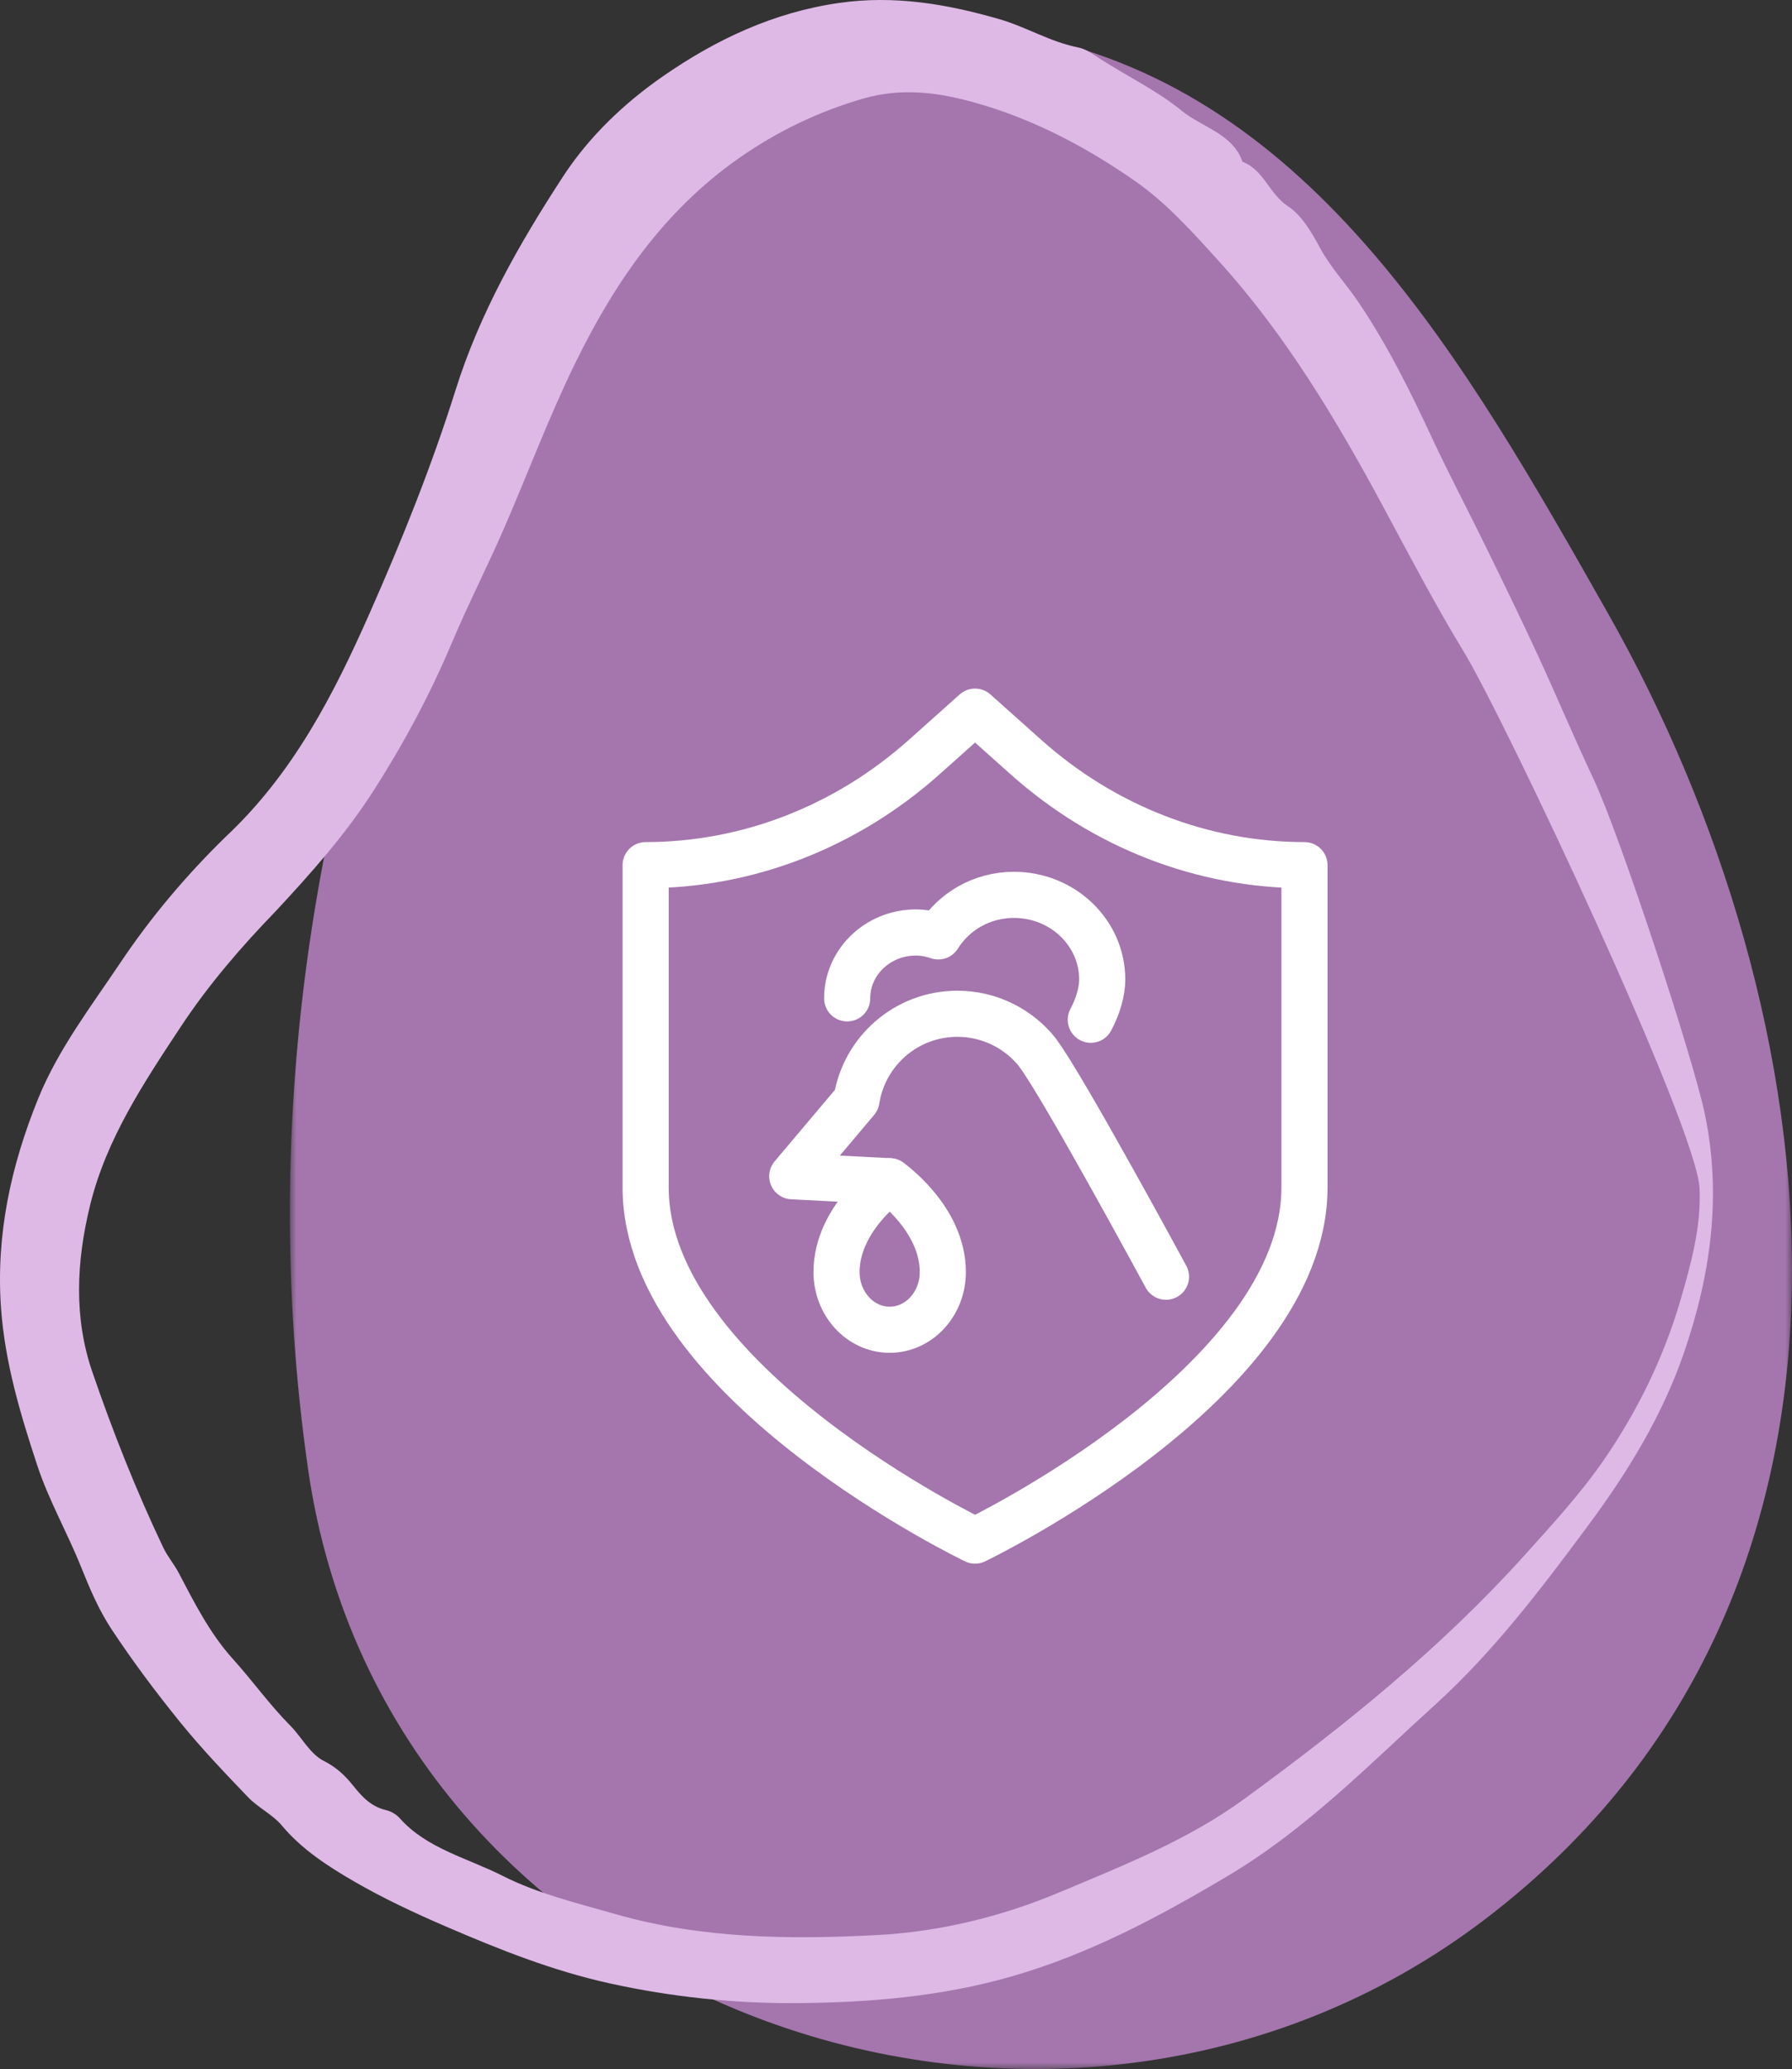
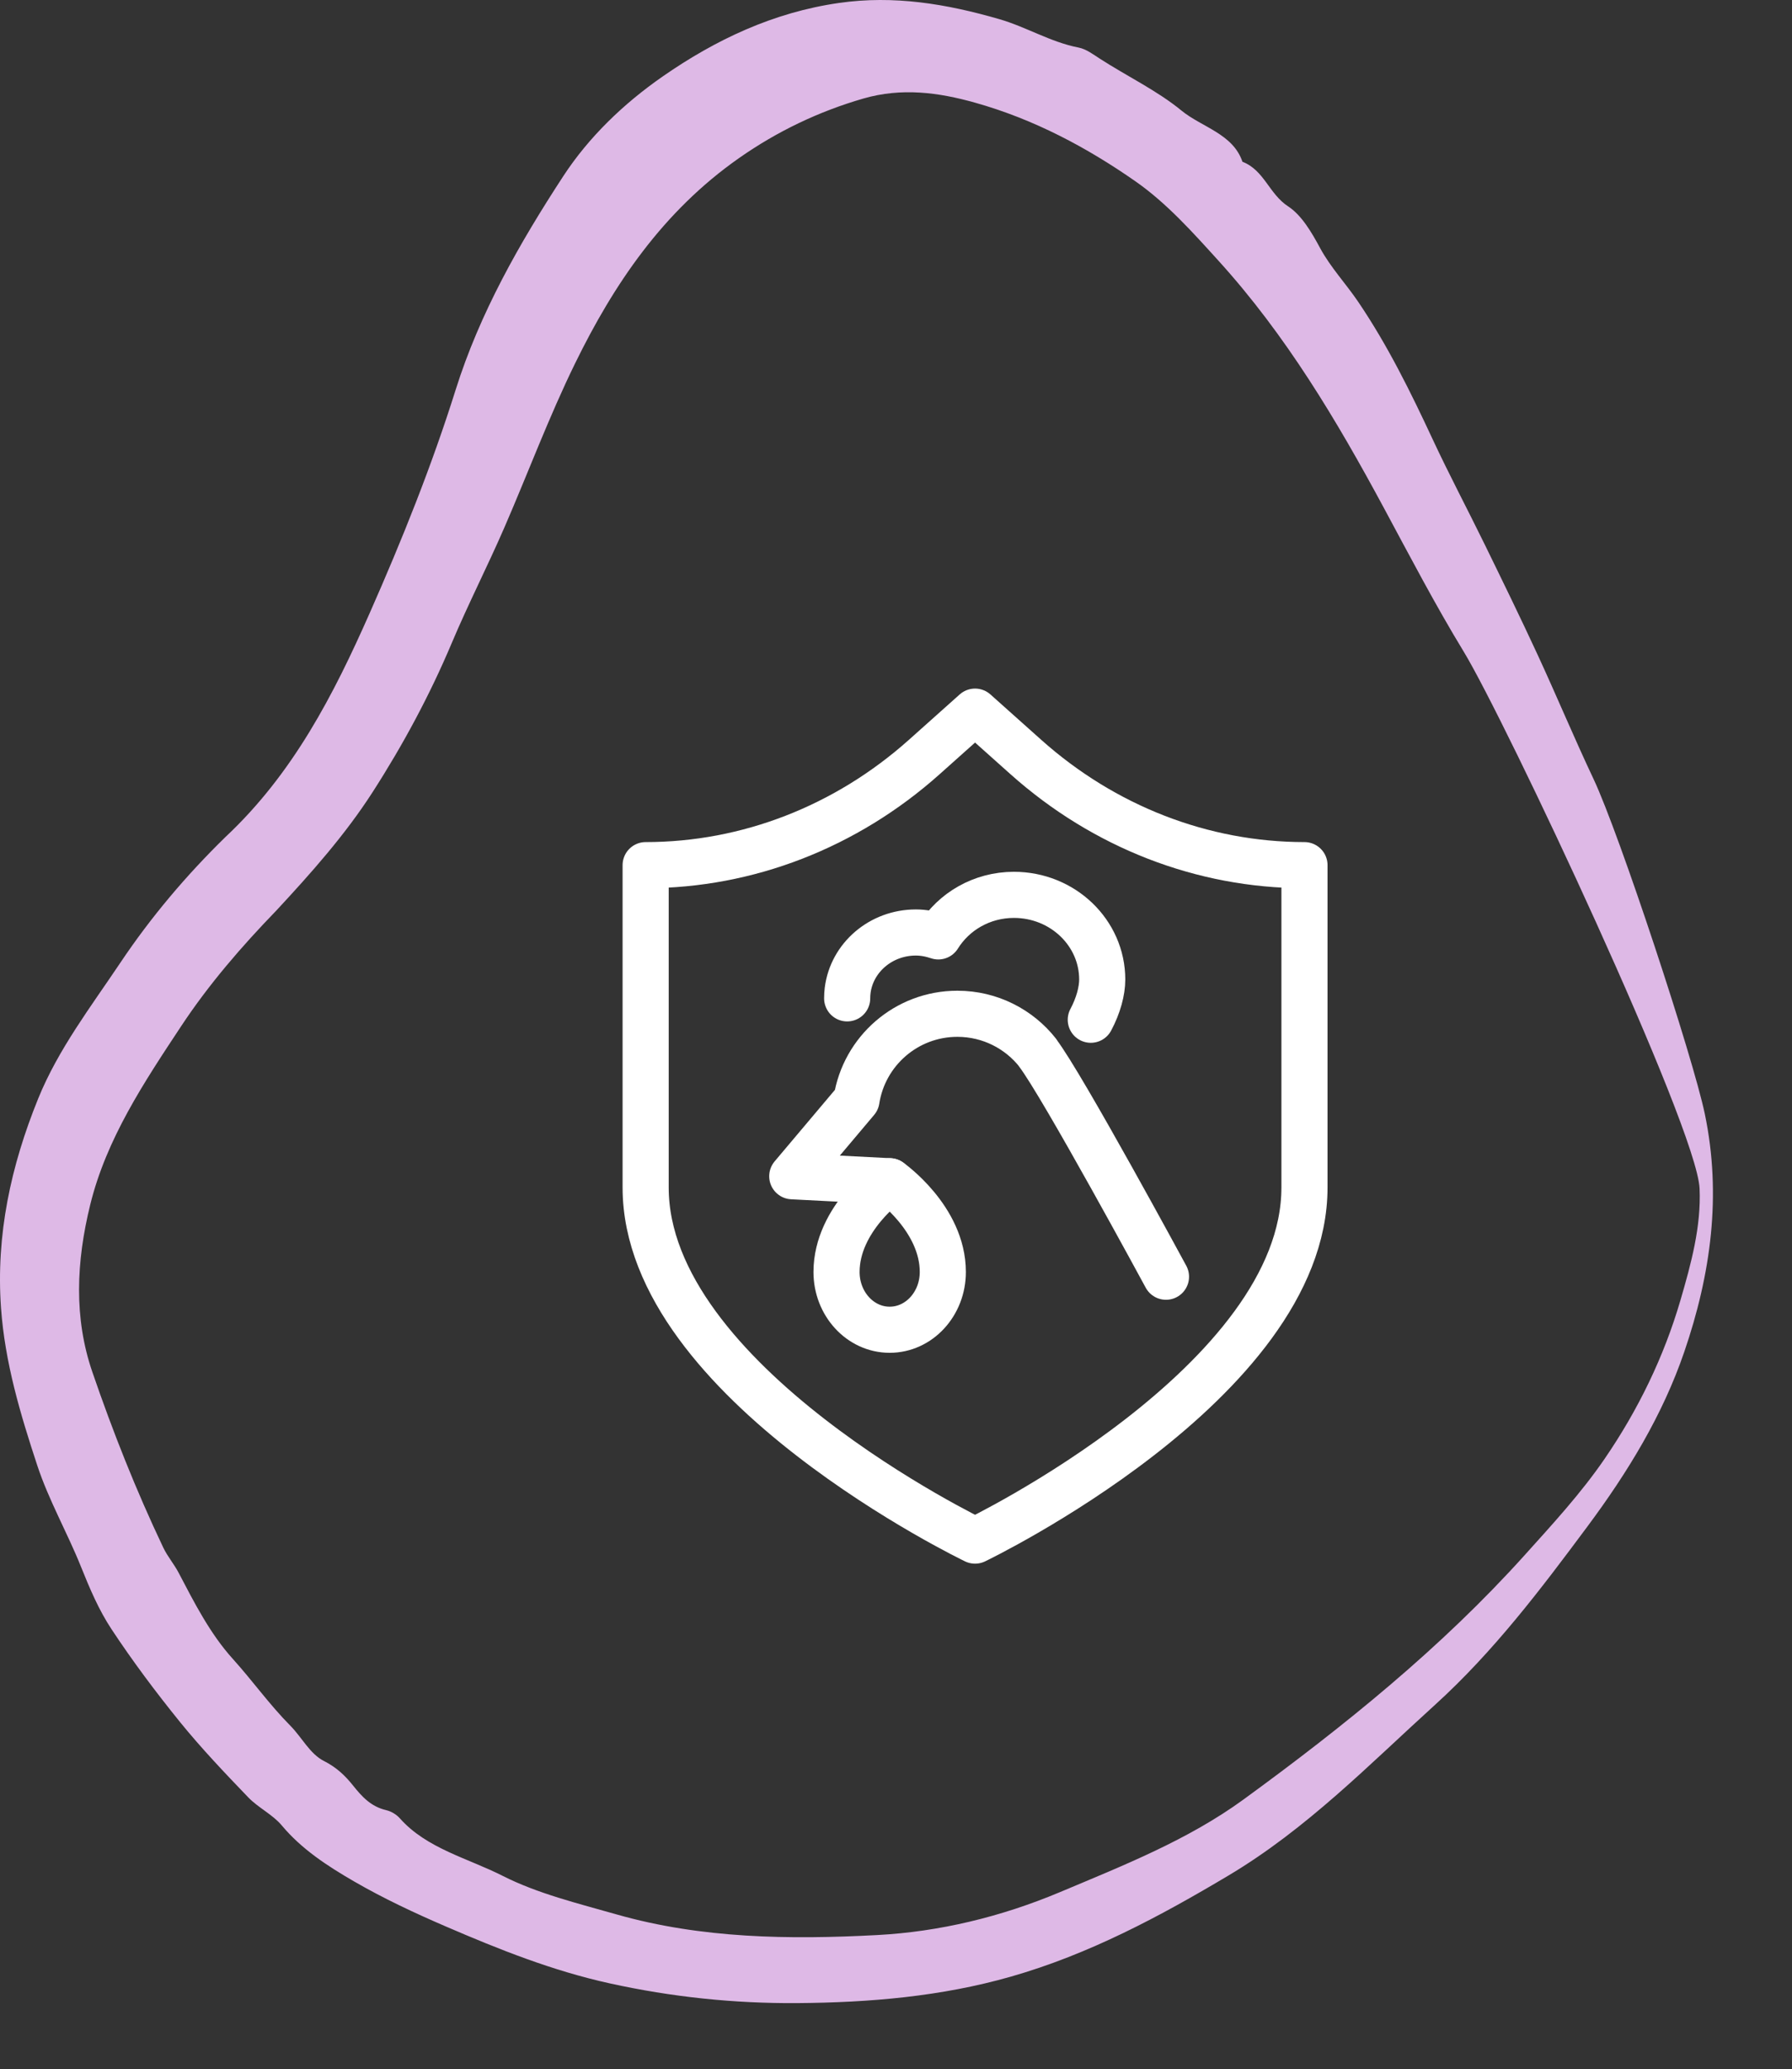
<svg xmlns="http://www.w3.org/2000/svg" xmlns:xlink="http://www.w3.org/1999/xlink" width="136px" height="157px" viewBox="0 0 136 157" version="1.1">
  <rect x="0" y="0" width="136" height="157" fill="#333333" stroke="none" />
  <title>Flock Icon</title>
  <defs>
    <polygon id="path-1" points="0 0 114 0 114 155 0 155" />
  </defs>
  <g id="↪--Final" stroke="none" stroke-width="1" fill="none" fill-rule="evenodd">
    <g id="MannaPro-BrandAwareness-CoopDoor-Day-HD" transform="translate(-284, -1456)">
      <g id="02-–-Features" transform="translate(205, 983)">
        <g id="Flock-Icon" transform="translate(79, 473)">
          <g id="Group-14" transform="translate(22, 2)">
            <mask id="mask-2" fill="white">
              <use xlink:href="#path-1" />
            </mask>
            <g id="Clip-13" />
-             <path d="M100.057,44.583 C117.019,74.528 123.335,118.73 90.743,143.607 C58.378,168.31 7.335,150.998 1.375,109.446 C-2.419,83.001 1.76,55.874 12.411,31.464 C20.405,13.144 34.23,-3.752 56.211,0.729 C77.718,5.113 89.254,25.511 100.057,44.583" id="Fill-12" fill="#A476AD" mask="url(#mask-2)" />
          </g>
          <g id="Group-3" fill="#DEB9E6">
            <path d="M20.976,69.088 C18.32,71.832 15.843,74.701 13.759,77.852 C10.915,82.149 8.081,86.411 6.85,91.406 C5.777,95.761 5.605,100.018 7.006,104.102 C8.56,108.632 10.326,113.093 12.388,117.427 C12.714,118.112 13.205,118.673 13.555,119.34 C14.751,121.621 15.934,123.958 17.671,125.882 C19.167,127.538 20.453,129.353 22.029,130.943 C22.907,131.828 23.515,133.086 24.583,133.626 C25.553,134.117 26.205,134.749 26.805,135.502 C27.473,136.339 28.158,137.091 29.319,137.36 C29.704,137.45 30.098,137.696 30.351,137.982 C32.383,140.272 35.51,141.002 38.149,142.343 C40.791,143.684 43.854,144.432 46.818,145.275 C53.235,147.1 59.899,147.189 66.57,146.835 C71.272,146.586 75.964,145.46 80.441,143.578 C85.256,141.554 90.16,139.617 94.369,136.551 C102.033,130.968 109.393,125.024 115.704,118.014 C117.825,115.658 119.985,113.311 121.757,110.729 C124.329,106.981 126.277,102.956 127.527,98.687 C128.347,95.884 129.114,93.063 128.986,90.186 C128.778,85.522 114.215,54.587 111.082,49.442 C108.915,45.883 106.986,42.183 105.011,38.515 C101.441,31.887 97.605,25.441 92.477,19.788 C90.52,17.63 88.541,15.412 86.172,13.759 C82.506,11.201 78.473,9.043 73.977,7.785 C71.238,7.017 68.439,6.632 65.509,7.481 C62.114,8.466 58.972,9.975 56.092,11.992 C50.298,16.049 46.577,21.584 43.647,27.571 C41.657,31.636 40.087,35.862 38.289,40.004 C37.01,42.953 35.53,45.841 34.286,48.791 C32.623,52.731 30.611,56.48 28.276,60.111 C26.194,63.347 23.619,66.242 20.976,69.088 M17.108,63.515 C22.255,58.697 25.33,52.692 28.057,46.522 C30.509,40.975 32.769,35.345 34.579,29.584 C36.409,23.762 39.409,18.48 42.748,13.369 C44.685,10.404 47.32,7.865 50.311,5.789 C54.302,3.021 58.674,0.942 63.672,0.224 C67.85,-0.376 71.837,0.295 75.834,1.451 C77.905,2.05 79.723,3.195 81.859,3.61 C82.431,3.722 82.958,4.122 83.462,4.448 C85.521,5.78 87.823,6.877 89.655,8.383 C91.199,9.652 93.574,10.147 94.292,12.274 C95.951,12.916 96.304,14.71 97.758,15.659 C98.788,16.33 99.548,17.638 100.193,18.834 C100.979,20.289 102.147,21.527 103.082,22.909 C105.329,26.229 107.063,29.762 108.734,33.345 C109.983,36.025 111.375,38.646 112.675,41.306 C114.039,44.097 115.403,46.889 116.705,49.706 C118.147,52.826 119.466,55.996 120.935,59.105 C122.902,63.27 128.495,80.251 129.386,84.538 C130.666,90.699 129.847,96.672 127.826,102.576 C126.178,107.394 123.537,111.715 120.47,115.838 C116.937,120.59 113.364,125.321 108.909,129.364 C103.896,133.911 99.177,138.777 93.217,142.326 C88.004,145.431 82.662,148.291 76.72,149.989 C71.441,151.497 66.004,151.959 60.503,151.998 C55.69,152.032 50.969,151.534 46.279,150.502 C41.931,149.545 37.889,147.931 33.853,146.191 C31.445,145.154 29.088,144.049 26.851,142.753 C24.842,141.588 22.889,140.317 21.385,138.517 C20.694,137.689 19.594,137.173 18.836,136.383 C17.053,134.527 15.273,132.658 13.663,130.672 C11.821,128.398 10.063,126.05 8.461,123.623 C7.496,122.163 6.803,120.524 6.154,118.906 C5.113,116.305 3.701,113.849 2.824,111.185 C1.537,107.28 0.371,103.388 0.077,99.247 C-0.316,93.7 0.825,88.472 2.899,83.36 C4.417,79.621 6.903,76.382 9.151,73.027 C11.451,69.597 14.121,66.433 17.108,63.515" id="Fill-1" />
          </g>
          <g id="Group-16" transform="translate(49, 54)" stroke="#FFFFFF" stroke-linecap="round" stroke-linejoin="round" stroke-width="3.5">
            <g id="Group-17" transform="translate(11.127, 13.903)">
              <path d="M7.393,21.732 L0,21.352 L4.875,15.571 C5.451,11.864 8.653,9.024 12.531,9.024 C15.008,9.024 17.215,10.183 18.636,11.989 L18.628,11.996 C20.486,14.415 28.363,28.976 28.363,28.976" id="Stroke-9" />
              <path d="M22.656,9.477 C23.235,8.394 23.524,7.284 23.524,6.426 C23.524,2.877 20.524,0 16.823,0 C14.375,0 12.255,1.272 11.085,3.152 C10.548,2.973 9.98,2.856 9.379,2.856 C6.714,2.856 4.517,4.773 4.204,7.247 C4.18,7.447 4.167,7.648 4.167,7.854" id="Stroke-11" />
              <path d="M11.426,28.618 C11.426,31.038 9.621,33 7.393,33 C5.165,33 3.36,31.038 3.36,28.618 C3.36,24.548 7.393,21.731 7.393,21.731 C7.393,21.731 11.426,24.548 11.426,28.618 Z" id="Stroke-15" />
            </g>
-             <path d="M50,36.111 C50,50.908 25,62.903 25,62.903 C25,62.903 0,50.908 0,36.111 L0,11.649 C7.726,11.649 15.207,8.746 21.142,3.446 L25,0 L28.858,3.446 C34.793,8.746 42.274,11.649 50,11.649 L50,36.111 Z" id="Stroke-1" />
+             <path d="M50,36.111 C50,50.908 25,62.903 25,62.903 C25,62.903 0,50.908 0,36.111 L0,11.649 C7.726,11.649 15.207,8.746 21.142,3.446 L25,0 L28.858,3.446 C34.793,8.746 42.274,11.649 50,11.649 Z" id="Stroke-1" />
          </g>
        </g>
      </g>
    </g>
  </g>
</svg>